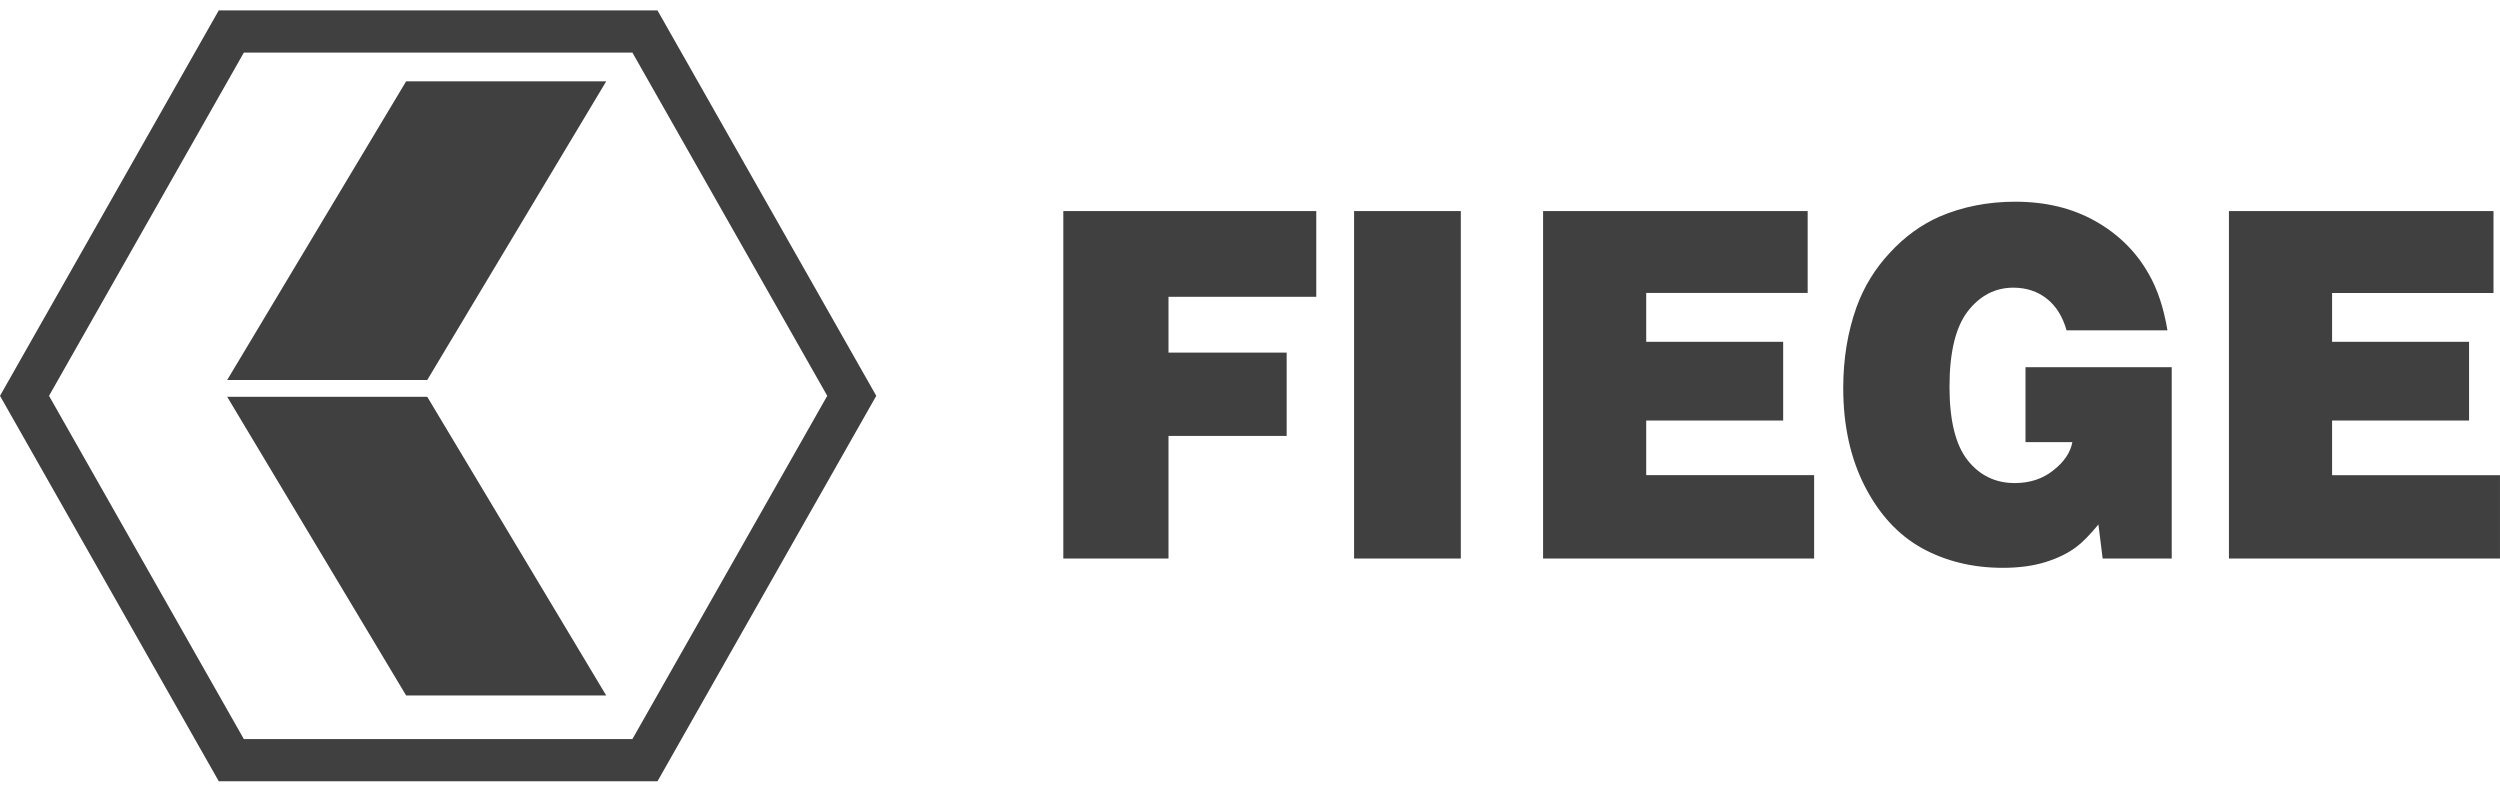
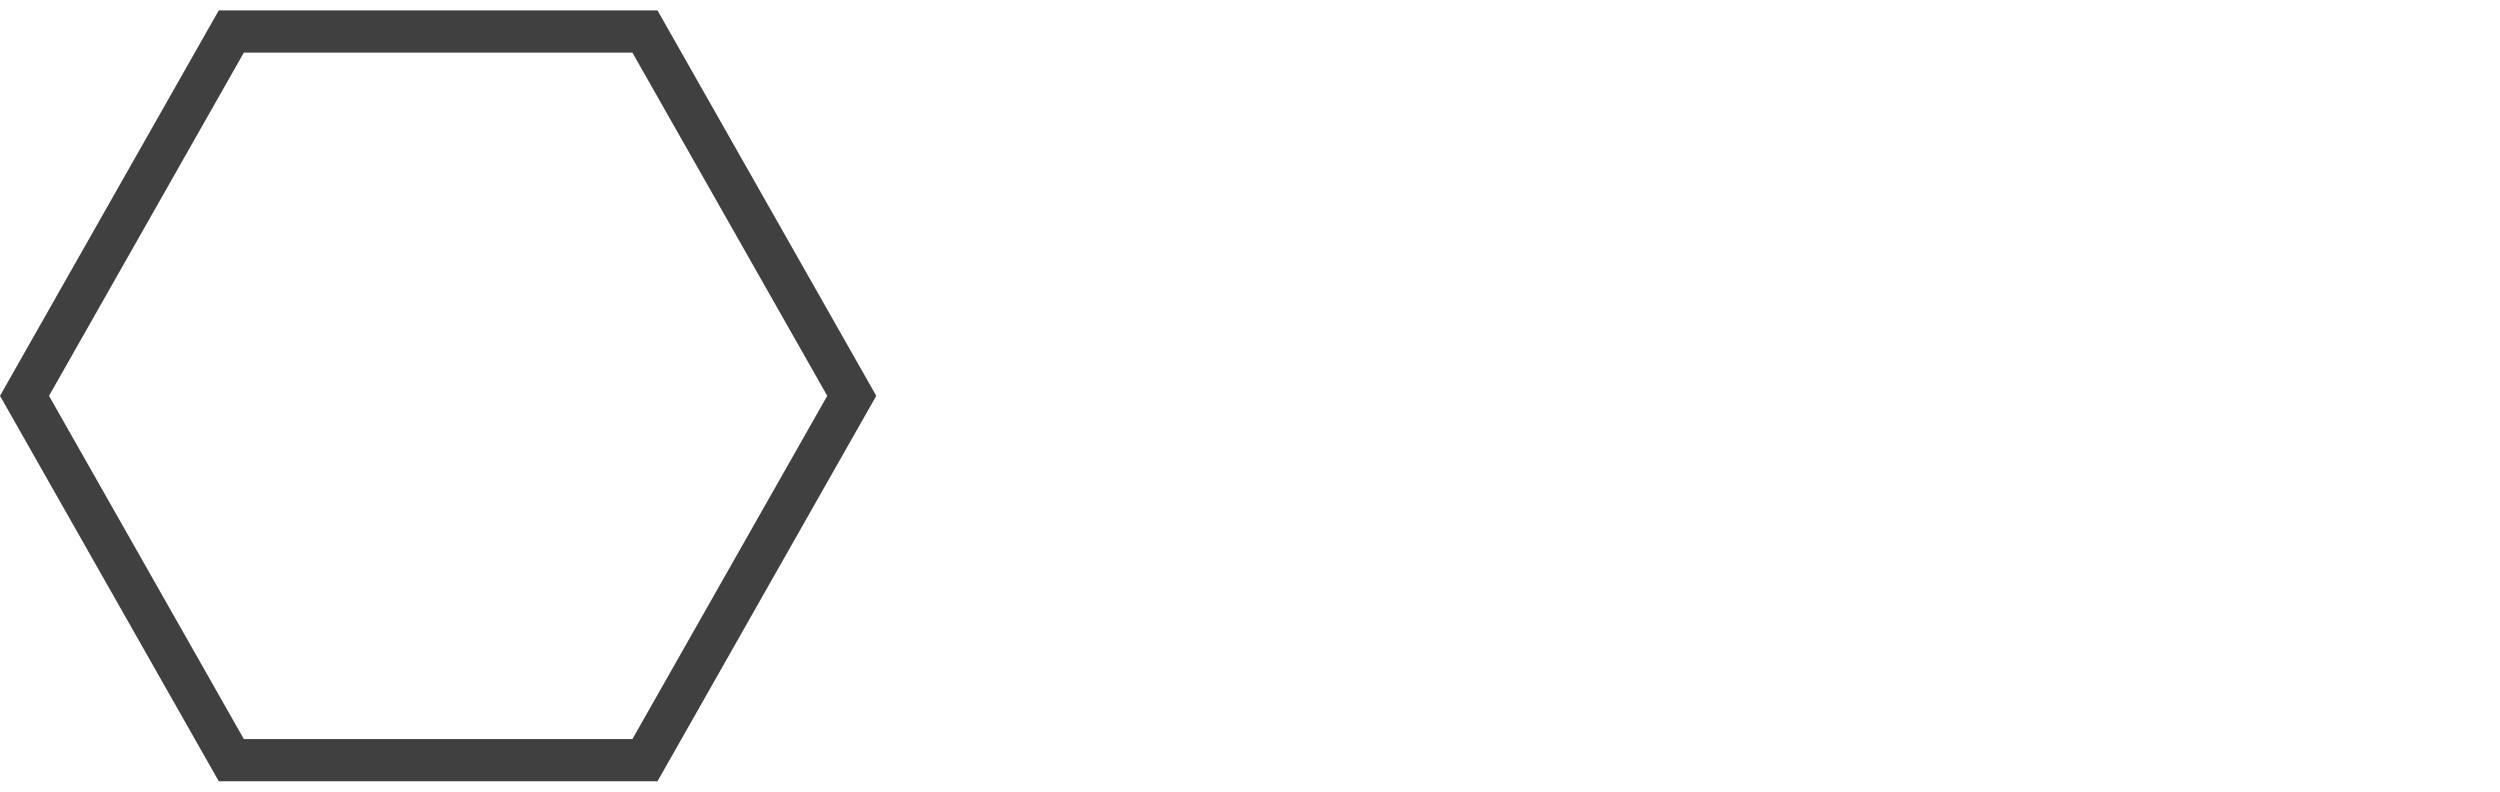
<svg xmlns="http://www.w3.org/2000/svg" width="120" height="38" viewBox="0 0 120 38" fill="none">
  <g clip-path="url(#clip0_5124_52980)">
    <path d="M31.56 0.5H10.5L0 19L10.501 37.5H31.56L42.061 19L31.56 0.5ZM30.355 2.524L39.708 19L30.355 35.476H11.705L2.353 19L11.705 2.525H30.355V2.524Z" fill="#404040" />
-     <path fill-rule="evenodd" clip-rule="evenodd" d="M19.493 3.905H29.098L20.508 18.24H10.904L19.493 3.905ZM20.509 19.045H10.904L19.494 33.382H29.098L20.508 19.046L20.509 19.045Z" fill="#404040" />
-     <path d="M51.039 26.81V10.131H63.181V14.245H56.088V16.925H61.76V20.924H56.088V26.808H51.039V26.81ZM64.996 26.81V10.131H70.119V26.808H64.996V26.81ZM74.068 26.81V10.131H86.768V14.062H79.018V16.406H85.592V20.186H79.018V22.807H87.078V26.808H74.069L74.068 26.81ZM104.038 15.856H99.195C99.009 15.197 98.693 14.691 98.248 14.338C97.802 13.986 97.268 13.81 96.644 13.808C95.769 13.808 95.037 14.188 94.449 14.947C93.868 15.706 93.576 16.912 93.576 18.567C93.576 20.183 93.868 21.36 94.449 22.095C95.03 22.825 95.784 23.187 96.709 23.187C97.433 23.187 98.052 22.984 98.559 22.577C99.075 22.172 99.381 21.721 99.474 21.222H97.224V17.624H104.243V26.808H100.927L100.724 25.175C100.307 25.681 99.949 26.045 99.647 26.267C99.259 26.557 98.772 26.796 98.184 26.979C97.594 27.162 96.914 27.256 96.139 27.256C94.697 27.256 93.401 26.941 92.254 26.312C91.112 25.677 90.198 24.684 89.508 23.336C88.819 21.986 88.475 20.416 88.475 18.624C88.475 17.229 88.687 15.939 89.11 14.75C89.459 13.781 90.001 12.894 90.704 12.142C91.414 11.368 92.214 10.786 93.102 10.395C94.209 9.92 95.417 9.683 96.73 9.682C98.195 9.682 99.474 9.992 100.573 10.613C101.677 11.233 102.531 12.076 103.135 13.142C103.557 13.871 103.857 14.776 104.038 15.856ZM106.989 26.809V10.132H119.688V14.063H111.94V16.407H118.515V20.187H111.94V22.808H119.999V26.809H106.989Z" fill="#404040" />
  </g>
  <defs>
    <clipPath id="clip0_5124_52980">
      <rect width="120" height="38" fill="white" />
    </clipPath>
  </defs>
</svg>